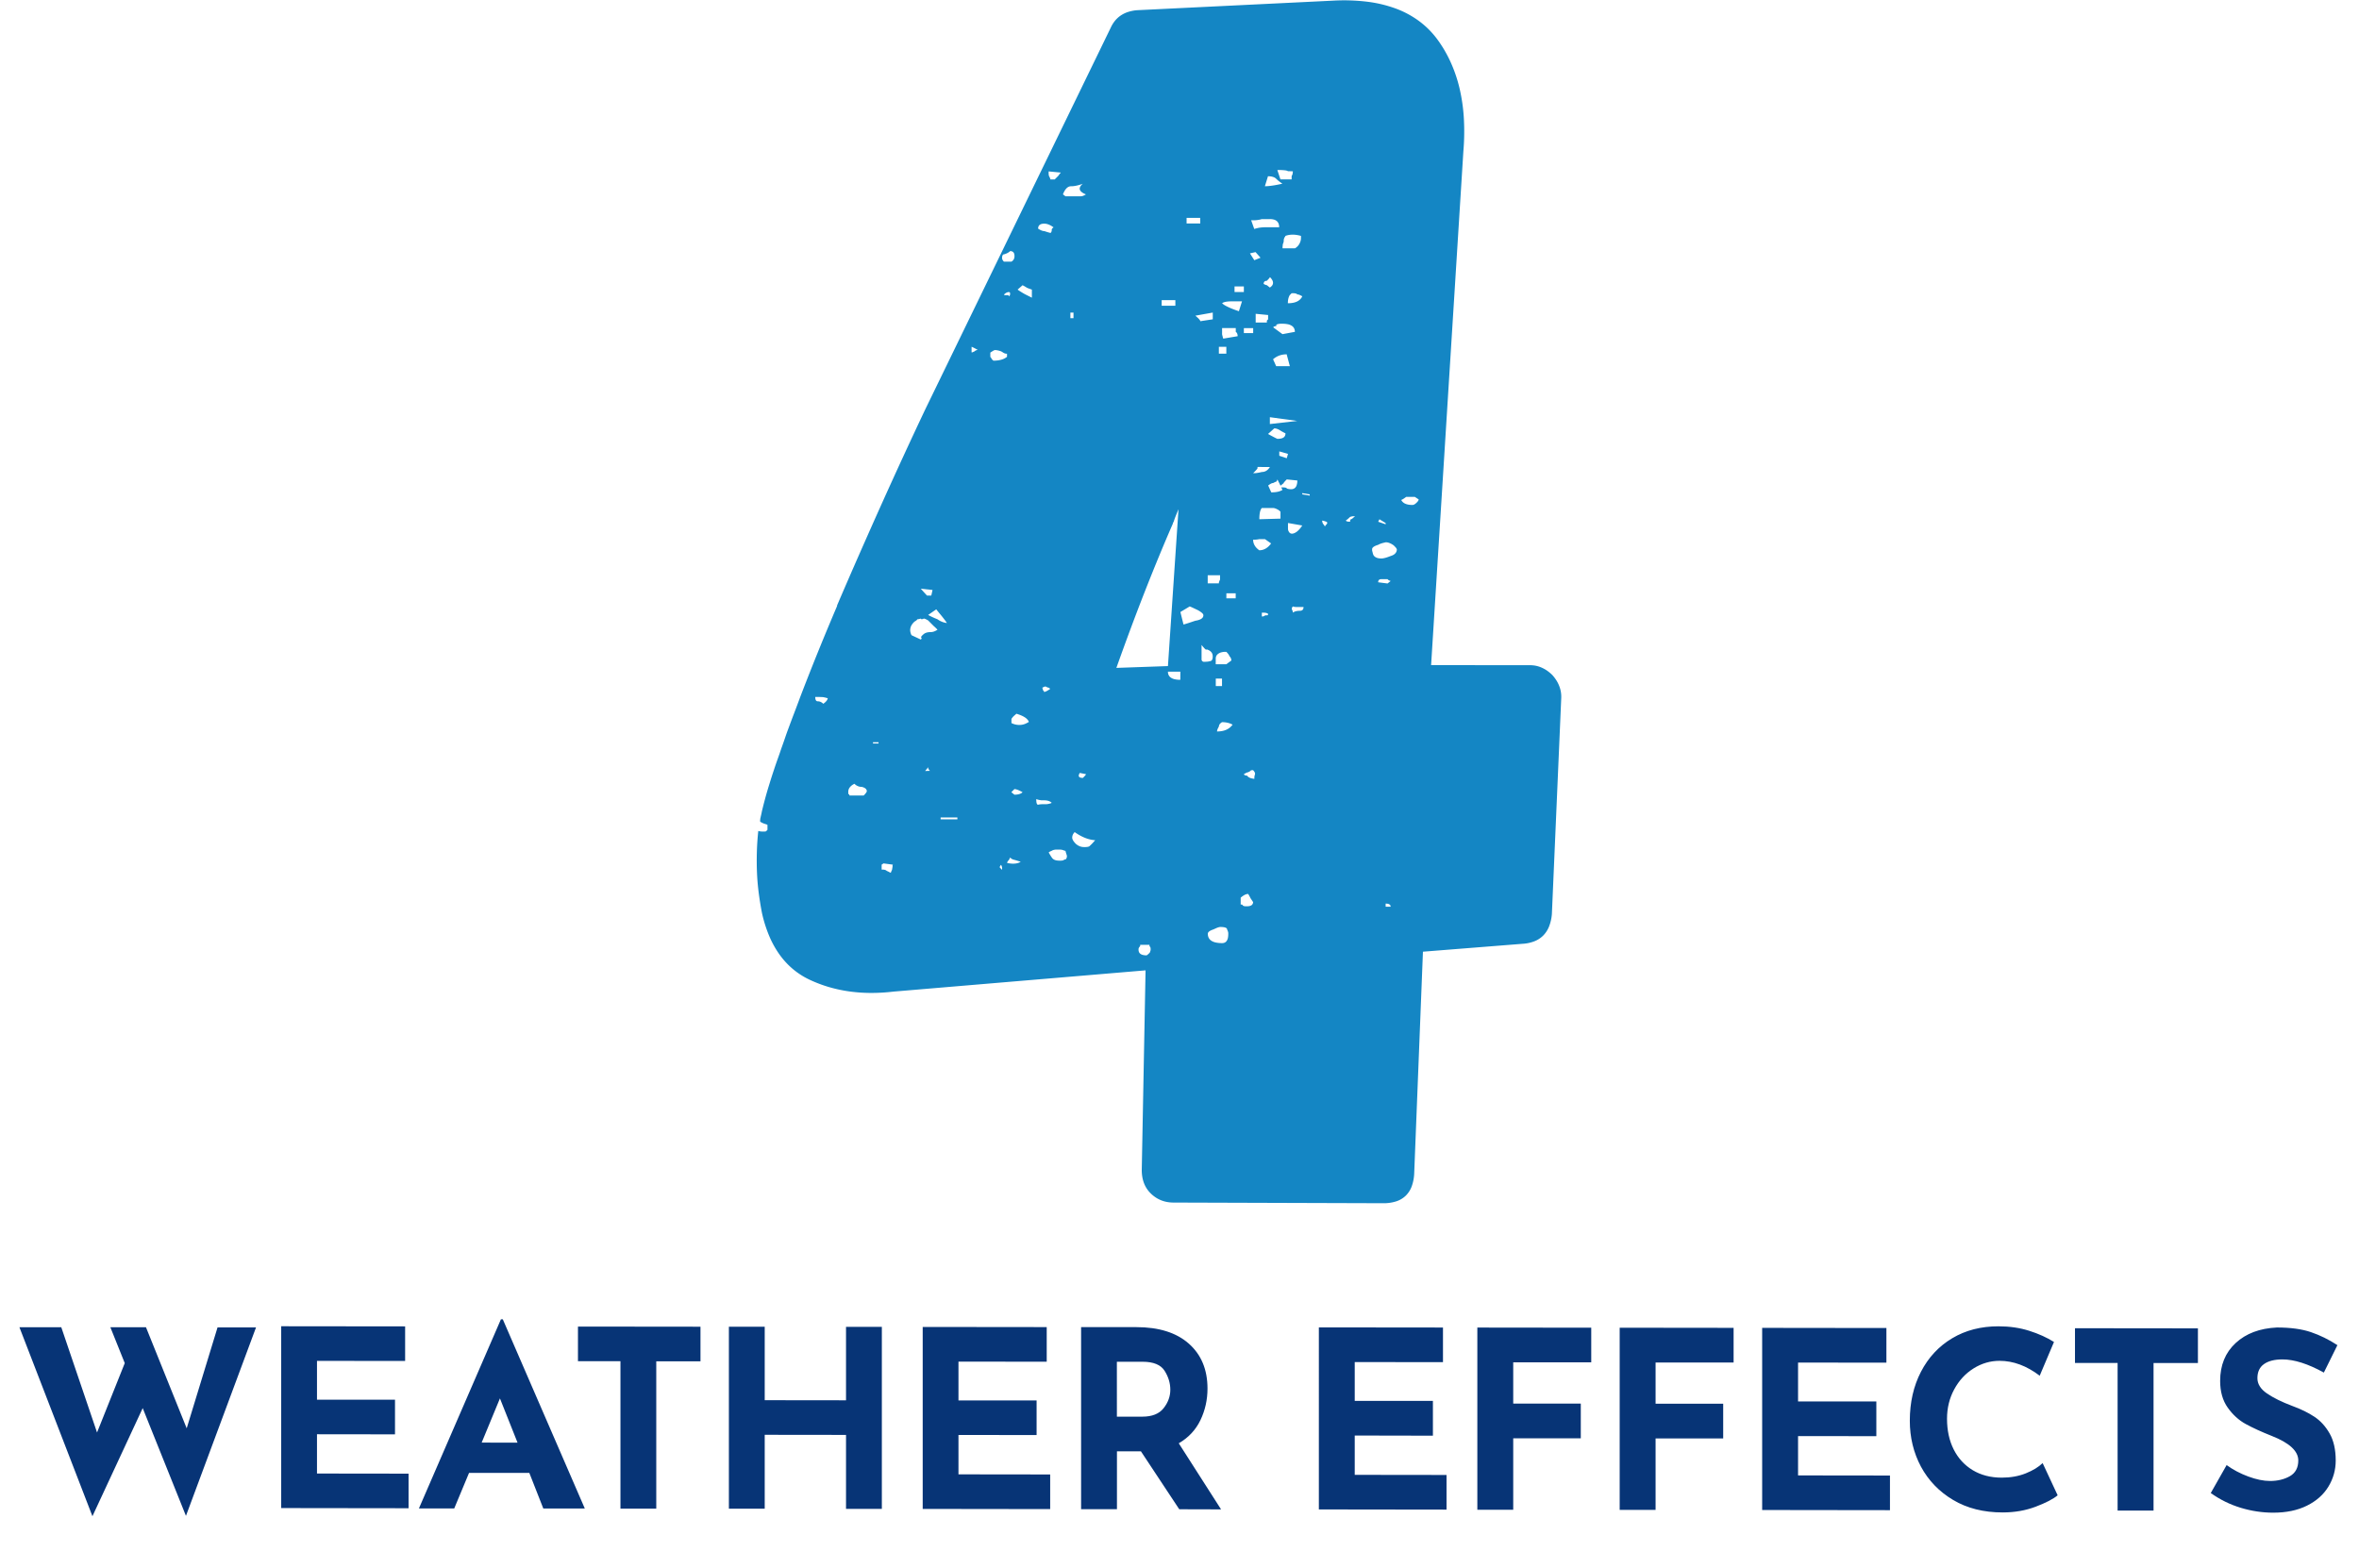
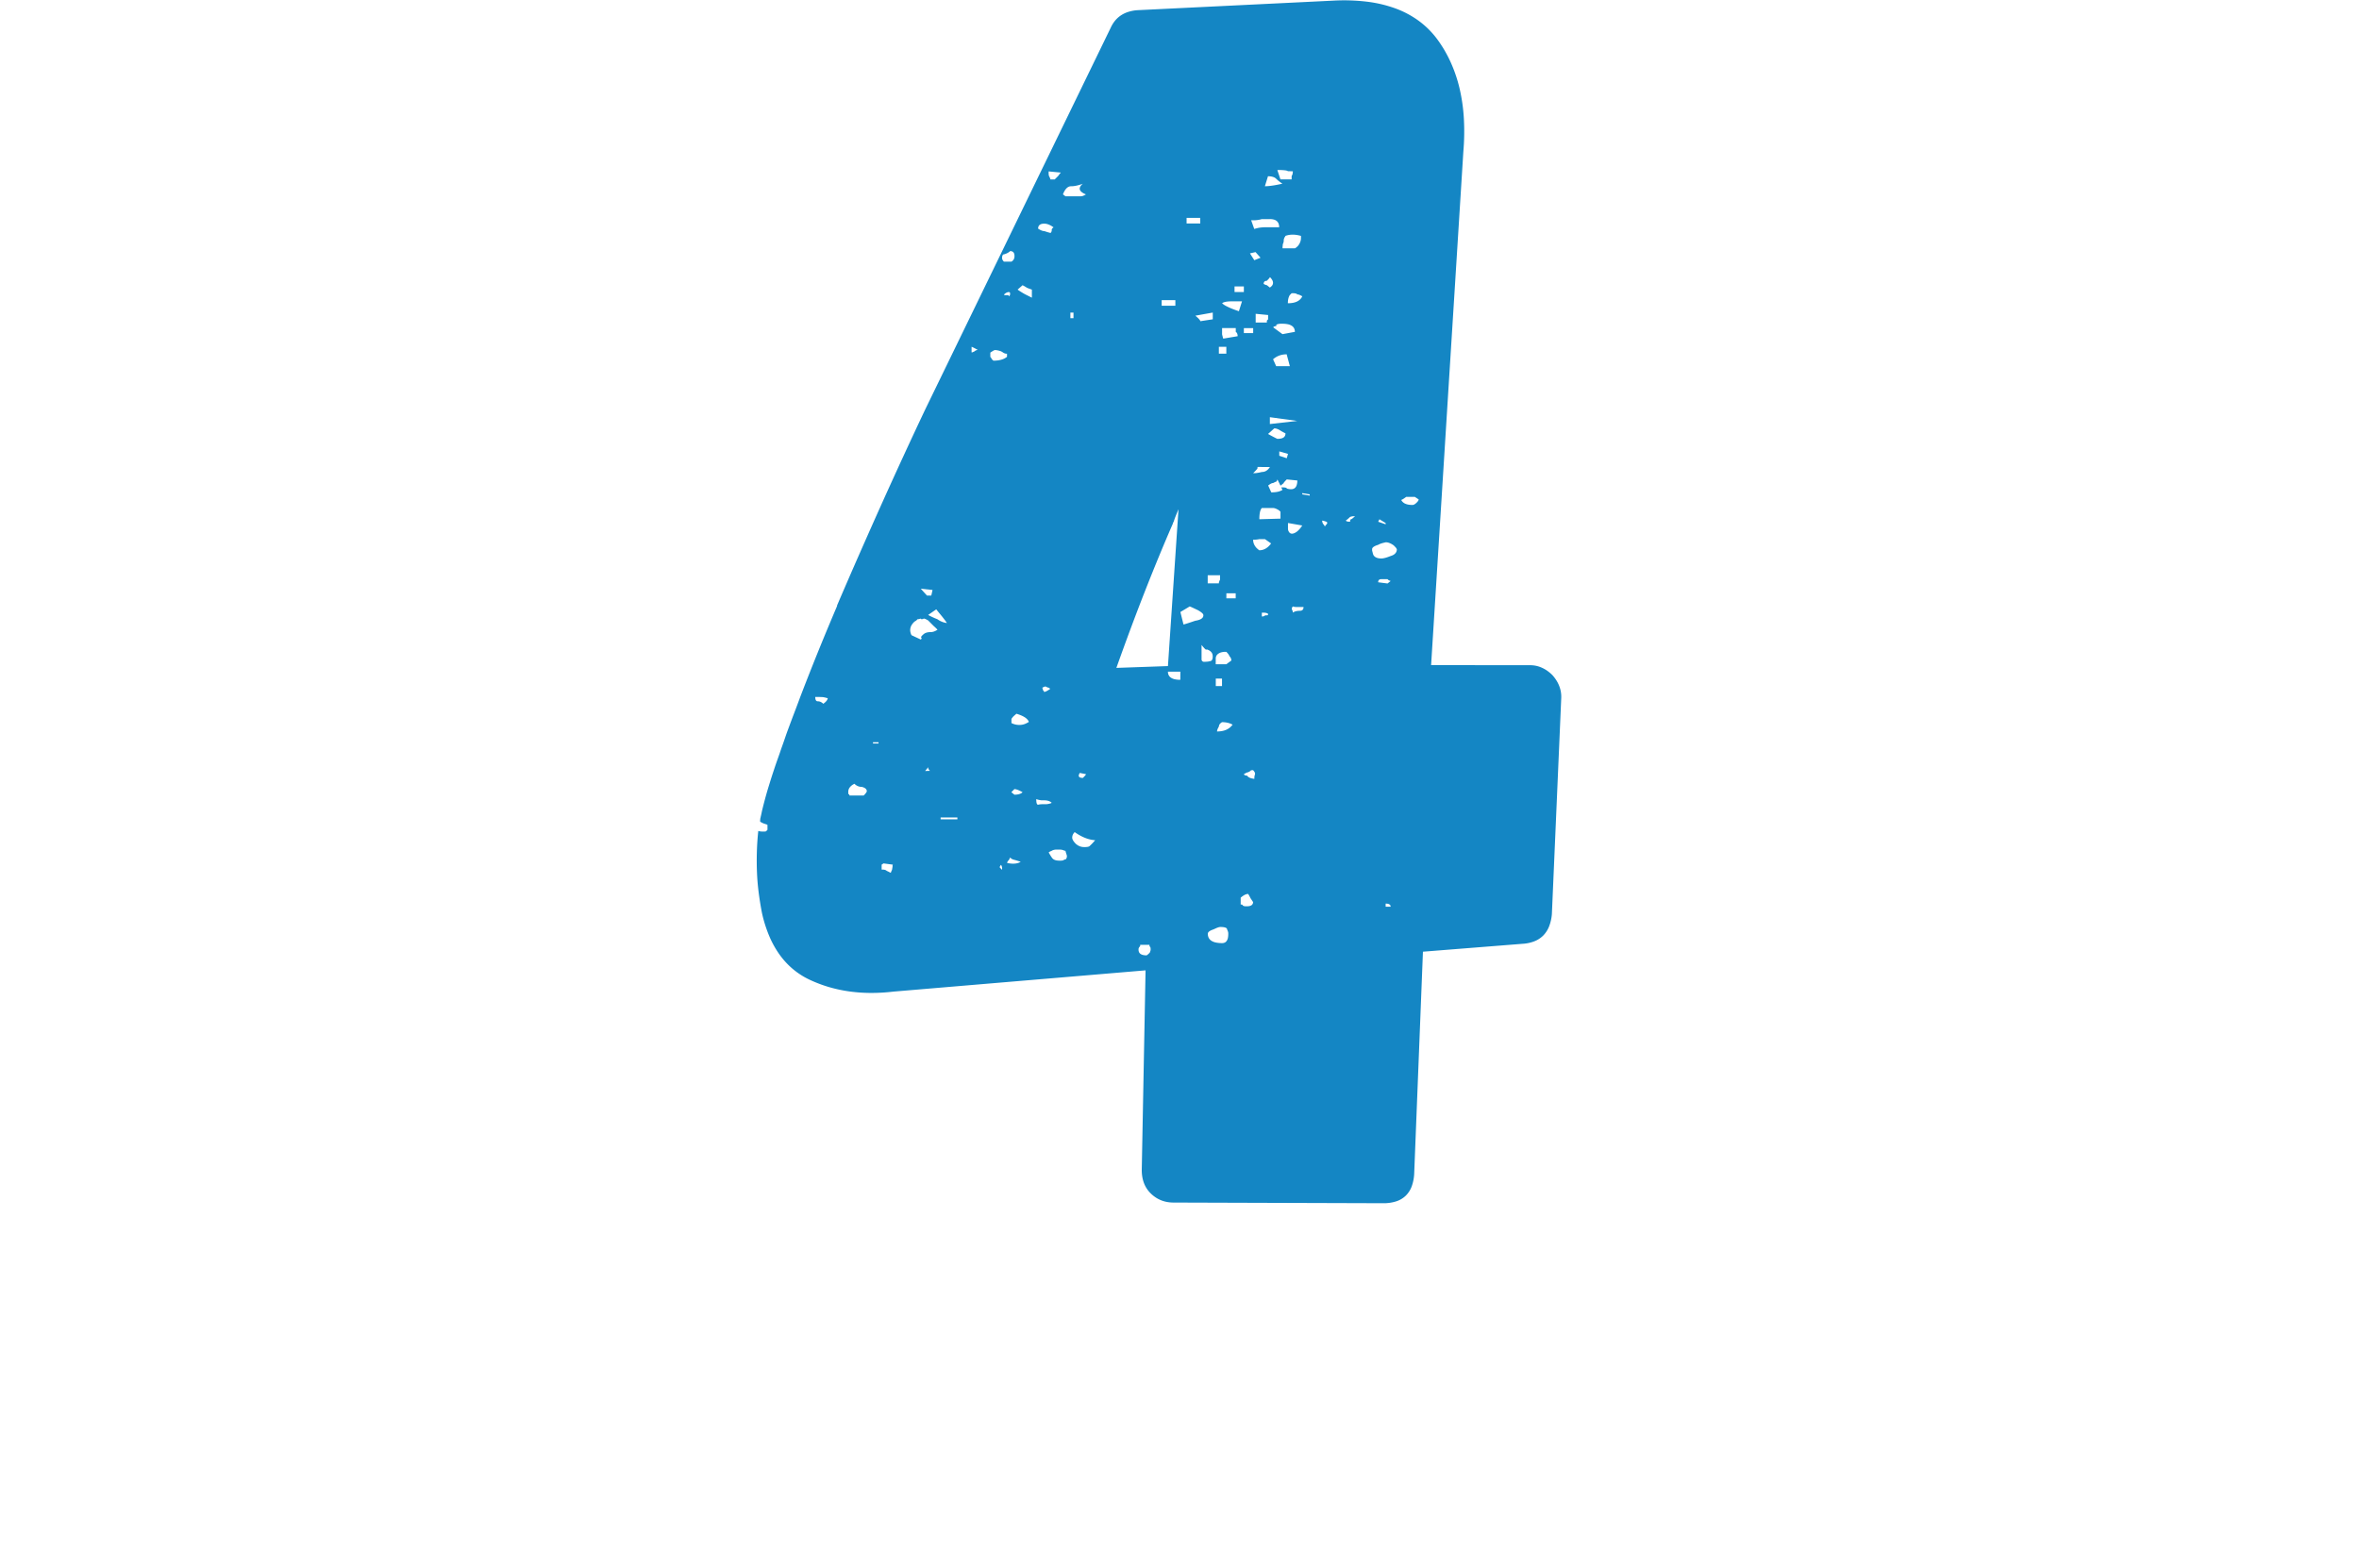
<svg xmlns="http://www.w3.org/2000/svg" id="Group_258" data-name="Group 258" width="123.981" height="82.42" viewBox="0 0 123.981 82.42">
  <path id="Path_253" data-name="Path 253" d="M20.7,49.928q0-.033,0-.059a.4.4,0,0,0-.006-.047.178.178,0,0,0-.01-.035.071.071,0,0,0-.014-.023.02.02,0,0,1-.014-.006.047.047,0,0,1-.01-.018.152.152,0,0,1-.006-.031.4.4,0,0,1,0-.043h-.49q0,.016,0,.03a.2.2,0,0,1,0,.024.089.089,0,0,1-.005.017.035.035,0,0,1-.007.011l-.007.007-.005.005,0,0h0a.227.227,0,0,0-.029.035.211.211,0,0,0-.02.039.222.222,0,0,0-.012.043.263.263,0,0,0,0,.047.294.294,0,0,0,.027.129.235.235,0,0,0,.08.092.383.383,0,0,0,.133.055.832.832,0,0,0,.186.019,1.115,1.115,0,0,0,.1-.08.6.6,0,0,0,.071-.076A.31.31,0,0,0,20.681,50,.177.177,0,0,0,20.7,49.928ZM15.34,9.01q0,.057,0,.1t.006.078a.336.336,0,0,0,.01.053.069.069,0,0,0,.014.029l.029.059q.012.027.02.047t.012.035a.088.088,0,0,1,0,.022h.228l.071-.072.051-.051.031-.031.01-.01.016-.017.016-.019.016-.021.016-.024.018-.026.022-.028.027-.03.031-.032ZM17.3,10.218a1.178,1.178,0,0,1-.143-.067.579.579,0,0,1-.1-.071A.277.277,0,0,1,16.993,10a.169.169,0,0,1-.02-.08.219.219,0,0,1,.01-.065.283.283,0,0,1,.031-.065.428.428,0,0,1,.051-.065.681.681,0,0,1,.071-.065q-.09.033-.173.057t-.161.041q-.078.016-.149.025a1.2,1.2,0,0,1-.137.008.3.3,0,0,0-.124.027.379.379,0,0,0-.112.08.664.664,0,0,0-.1.133,1.253,1.253,0,0,0-.088.186l.131.1h.816a.254.254,0,0,0,.053-.006.435.435,0,0,0,.061-.018.726.726,0,0,0,.069-.031Q17.258,10.243,17.3,10.218ZM34.787,26.251l-.2-.131h-.458l-.061.045-.053.037-.045.029-.037.02-.029.014-.02.01-.012.006,0,0a.4.4,0,0,0,.086.115.461.461,0,0,0,.127.082.713.713,0,0,0,.168.049,1.221,1.221,0,0,0,.209.016.174.174,0,0,0,.051-.008.275.275,0,0,0,.055-.025.465.465,0,0,0,.059-.041.775.775,0,0,0,.063-.057q.025-.025.043-.047a.365.365,0,0,0,.031-.043.2.2,0,0,0,.018-.039A.11.11,0,0,0,34.787,26.251ZM15.6,11.953a1.317,1.317,0,0,0-.129-.086.953.953,0,0,0-.124-.061.712.712,0,0,0-.12-.037.572.572,0,0,0-.116-.012.556.556,0,0,0-.143.016.274.274,0,0,0-.1.049.2.2,0,0,0-.061.082.3.3,0,0,0-.02.114q.049.033.094.057a.8.8,0,0,0,.086.041.5.5,0,0,0,.078.024.32.32,0,0,0,.069.008l.094.031.086.027.078.022.069.018a.228.228,0,0,0,.029-.035.212.212,0,0,0,.02-.039.223.223,0,0,0,.012-.043.263.263,0,0,0,0-.047.093.093,0,0,1,.006-.033.132.132,0,0,1,.018-.033.225.225,0,0,1,.031-.033A.392.392,0,0,1,15.6,11.953ZM33.052,27.56v-.065l-.327-.2-.065.131Zm-19.507-14.1a.411.411,0,0,0-.014-.114.213.213,0,0,0-.043-.082.177.177,0,0,0-.071-.049.279.279,0,0,0-.1-.016.475.475,0,0,1-.055.047.637.637,0,0,1-.067.043.868.868,0,0,1-.08.039q-.043.018-.092.035a.126.126,0,0,0-.057.012.105.105,0,0,0-.041.037.181.181,0,0,0-.024.061.4.4,0,0,0-.008.086.2.2,0,0,0,.006.049.24.24,0,0,0,.018.049.322.322,0,0,0,.031.049.46.46,0,0,0,.043.049h.392a.368.368,0,0,0,.071-.055.3.3,0,0,0,.051-.067.312.312,0,0,0,.031-.08A.4.4,0,0,0,13.545,13.458Zm17.9,13.676q-.057,0-.1,0a.647.647,0,0,0-.084.012.315.315,0,0,0-.063.02.147.147,0,0,0-.043.029l-.049.047-.049.043-.049.039-.049.035a.075.075,0,0,0,.027.029.168.168,0,0,0,.047.02.4.4,0,0,0,.067.012.846.846,0,0,0,.088,0,.352.352,0,0,1,0-.057.145.145,0,0,1,.012-.041.062.062,0,0,1,.02-.025.05.05,0,0,1,.029-.008.3.3,0,0,0,.037-.022l.045-.035.053-.047Zm2.192,1.736a.055.055,0,0,0-.01-.025A.394.394,0,0,0,33.6,28.8q-.02-.025-.051-.057l-.072-.074a1.181,1.181,0,0,0-.112-.072.858.858,0,0,0-.108-.051.64.64,0,0,0-.1-.031.51.51,0,0,0-.1-.01l-.135.033q-.061.016-.11.033t-.086.033a.416.416,0,0,0-.061.033,1.307,1.307,0,0,0-.143.051.584.584,0,0,0-.1.055.232.232,0,0,0-.061.059.113.113,0,0,0-.02.063.422.422,0,0,0,0,.055q0,.031.012.068t.02.08q.012.043.029.092a.306.306,0,0,0,.063.086.339.339,0,0,0,.092.061.5.5,0,0,0,.121.037.837.837,0,0,0,.149.012.589.589,0,0,0,.092-.008,1.139,1.139,0,0,0,.112-.024q.061-.016.133-.041t.153-.057a.7.7,0,0,0,.143-.059.409.409,0,0,0,.1-.08.306.306,0,0,0,.061-.1A.345.345,0,0,0,33.641,28.87ZM14.459,15.648v-.425l-.09-.031-.073-.027-.057-.022-.041-.018-.051-.033-.055-.033-.059-.033-.063-.033-.114.1-.082.072-.049.043-.016.014a1.263,1.263,0,0,0,.108.076q.067.043.161.1t.214.116Q14.312,15.574,14.459,15.648ZM29.88,27.624a.487.487,0,0,0,.065-.061.165.165,0,0,0,.033-.053.064.064,0,0,0,0-.045.083.083,0,0,0-.033-.037l-.088-.029-.067-.02-.047-.012-.027,0a.323.323,0,0,0,.006.063.3.3,0,0,0,.018.059.315.315,0,0,0,.031.055.372.372,0,0,0,.043.051.494.494,0,0,0,.029.051.068.068,0,0,0,.02.023q.008,0,.012-.006A.1.1,0,0,0,29.88,27.624ZM13.252,15.583a.307.307,0,0,0,.029-.033.215.215,0,0,0,.02-.033.16.16,0,0,0,.012-.033.135.135,0,0,0,0-.033.2.2,0,0,0,0-.043.09.09,0,0,0-.012-.031.053.053,0,0,0-.02-.018.063.063,0,0,0-.029-.006.268.268,0,0,0-.065.008.319.319,0,0,0-.065.025.429.429,0,0,0-.065.041.614.614,0,0,0-.065.057A.017.017,0,0,0,13,15.5a.1.1,0,0,0,.031.01.4.4,0,0,0,.051.006l.071,0a.2.2,0,0,1,.043,0,.09.09,0,0,1,.031.012.053.053,0,0,1,.018.02A.063.063,0,0,1,13.252,15.583Zm19.9,15.088.164-.131-.045-.016-.037-.016L33.2,30.49a.135.135,0,0,1-.02-.016l-.014-.014-.01-.01-.006-.006,0,0h-.327a.226.226,0,0,0-.072.01.123.123,0,0,0-.082.082.227.227,0,0,0-.01.072Zm-20-11.916v-.163a.369.369,0,0,1-.048,0,.342.342,0,0,1-.046-.009.335.335,0,0,1-.044-.015.347.347,0,0,1-.042-.021l-.04-.023L12.9,18.5l-.036-.019-.034-.017-.094-.029q-.045-.012-.086-.02t-.077-.012a.628.628,0,0,0-.069,0,.077.077,0,0,0-.027.008l-.047.025-.067.041-.088.057v.229l.029.031a.281.281,0,0,1,.02.027.125.125,0,0,1,.012.022.05.05,0,0,1,0,.018l.006.006.018.018.031.031.043.043a1.813,1.813,0,0,0,.216-.012,1.329,1.329,0,0,0,.192-.037,1.01,1.01,0,0,0,.167-.061A.827.827,0,0,0,13.154,18.754Zm-1.534-.36-.13-.072-.1-.051-.065-.031a.112.112,0,0,0-.033-.01v.294l.022,0,.035-.012.047-.02.059-.029a.228.228,0,0,1,.035-.029.211.211,0,0,1,.039-.02.221.221,0,0,1,.043-.012A.261.261,0,0,1,11.62,18.395ZM33.052,47.662h.262a.15.15,0,0,0-.016-.072.136.136,0,0,0-.049-.051.25.25,0,0,0-.082-.031.567.567,0,0,0-.115-.01ZM15.5,42.2a.38.38,0,0,0-.073-.057.452.452,0,0,0-.09-.041.606.606,0,0,0-.106-.025.866.866,0,0,0-.122-.008q-.057,0-.112,0t-.108-.012q-.053-.008-.1-.021t-.1-.029a1.184,1.184,0,0,0,.006.129.456.456,0,0,0,.018.092.14.14,0,0,0,.031.055.059.059,0,0,0,.043.018.419.419,0,0,1,.059-.014q.035-.006.08-.01l.1-.006.12,0q.041,0,.084,0t.088-.012q.045-.008.092-.02T15.5,42.2Zm2.285,1.966a1.617,1.617,0,0,1-.263-.039,1.888,1.888,0,0,1-.267-.084,2.328,2.328,0,0,1-.271-.129,2.965,2.965,0,0,1-.275-.174.517.517,0,0,0-.057.067.419.419,0,0,0-.041.071.377.377,0,0,0-.024.076.386.386,0,0,0-.008.08.221.221,0,0,0,.012.07.4.4,0,0,0,.037.078.733.733,0,0,0,.061.086q.037.045.086.094a.8.8,0,0,0,.1.072.669.669,0,0,0,.1.051.608.608,0,0,0,.22.041l.09,0,.073-.006a.486.486,0,0,0,.057-.01.2.2,0,0,0,.041-.014.078.078,0,0,0,.033-.02q.024-.02.065-.061t.1-.1ZM13.97,41.643q-.073-.041-.137-.072t-.116-.051a.764.764,0,0,0-.1-.031.331.331,0,0,0-.075-.01l-.163.163.163.131a1.067,1.067,0,0,0,.137-.008.7.7,0,0,0,.116-.024.472.472,0,0,0,.1-.041A.355.355,0,0,0,13.97,41.643Zm2.252,3.077H16.2l-.019,0-.021-.005L16.14,44.7l-.021-.007-.015-.005-.009,0h0a.2.2,0,0,0-.041-.014.486.486,0,0,0-.057-.01l-.073-.006-.09,0q-.057,0-.106,0a.8.8,0,0,0-.09.012.473.473,0,0,0-.073.02.279.279,0,0,0-.057.029l-.071.031a.564.564,0,0,0-.051.026.161.161,0,0,0-.031.022.028.028,0,0,0-.01.018l.059.1.047.078.035.053a.233.233,0,0,0,.022.029.281.281,0,0,0,.061.072.333.333,0,0,0,.086.051.5.5,0,0,0,.11.031.819.819,0,0,0,.135.01l.088,0,.067-.006a.275.275,0,0,0,.047-.01.068.068,0,0,0,.027-.014.1.1,0,0,1,.018-.014l.022-.01.027-.006.031,0a.279.279,0,0,0,.041-.051.22.22,0,0,0,.024-.055.215.215,0,0,0,.008-.059.262.262,0,0,0-.008-.063l-.029-.088q-.012-.039-.02-.067t-.012-.047A.14.14,0,0,1,16.222,44.72ZM3.729,36.694H3.712l-.019,0-.021-.005-.023-.007-.023-.007L3.6,36.665l-.019,0H3.566a.093.093,0,0,0-.043-.014.94.94,0,0,0-.1-.01q-.061,0-.149-.006l-.2,0a.542.542,0,0,0,.008.1.232.232,0,0,0,.024.072.113.113,0,0,0,.041.043.111.111,0,0,0,.057.014.384.384,0,0,1,.079.008.375.375,0,0,1,.075.025.418.418,0,0,1,.071.041.518.518,0,0,1,.067.057,1.114,1.114,0,0,0,.1-.08.6.6,0,0,0,.071-.075.31.31,0,0,0,.043-.071A.177.177,0,0,0,3.729,36.694ZM13.872,45.3l-.094-.031-.086-.027-.078-.023-.069-.019a.552.552,0,0,1-.075-.021.387.387,0,0,1-.063-.029.288.288,0,0,1-.051-.037.243.243,0,0,1-.039-.045l0,.008-.012.024-.02.041-.029.057q-.024.024-.043.047a.364.364,0,0,0-.031.043.2.2,0,0,0-.018.039.11.11,0,0,0-.006.035,1.669,1.669,0,0,0,.216.033,1.126,1.126,0,0,0,.192,0,.791.791,0,0,0,.167-.032A.619.619,0,0,0,13.872,45.3Zm-4.209-2.23h.881v-.1H9.663Zm3.1,2.522.131.131q0-.049,0-.09a.518.518,0,0,0-.012-.074.281.281,0,0,0-.02-.057.156.156,0,0,0-.029-.041l-.029.044-.02.034-.012.023a.039.039,0,0,0,0,.013V45.6Zm-6.98-4a.176.176,0,0,0-.016-.076.2.2,0,0,0-.049-.063.335.335,0,0,0-.081-.051.657.657,0,0,0-.114-.039.58.58,0,0,1-.11-.01.519.519,0,0,1-.1-.031.524.524,0,0,1-.094-.051.6.6,0,0,1-.086-.072.881.881,0,0,0-.143.088.547.547,0,0,0-.1.1.394.394,0,0,0-.061.112.38.38,0,0,0-.02.125q0,.033,0,.057a.263.263,0,0,0,.006.041.07.07,0,0,0,.01.025.018.018,0,0,0,.014.008.025.025,0,0,1,.014,0,.031.031,0,0,1,.01.012.073.073,0,0,1,.006.02.176.176,0,0,1,0,.029h.75q.041-.041.071-.075a.8.8,0,0,0,.051-.063.314.314,0,0,0,.031-.051A.1.1,0,0,0,5.783,41.6Zm1.369,3.859-.489-.066-.1.065v.261q.049,0,.09,0a.514.514,0,0,1,.073.012.279.279,0,0,1,.057.021.155.155,0,0,1,.041.029l.063.031.059.027L7,45.863l.051.018a.088.088,0,0,1,0-.022q0-.014.012-.035t.02-.047l.029-.059v-.005l0-.015.005-.026.007-.036q0-.02.007-.042t.005-.044q0-.022,0-.046T7.152,45.456ZM28.016,9h-.1a.14.14,0,0,0-.059-.029.735.735,0,0,0-.112-.02q-.069-.008-.166-.012t-.219,0l.163.491h.588V9.3a.218.218,0,0,1,0-.031.152.152,0,0,1,.006-.027.113.113,0,0,1,.01-.023.1.1,0,0,1,.014-.018.231.231,0,0,0,.014-.037.367.367,0,0,0,.01-.045q0-.025.006-.053t0-.061Zm-.392.655-.094-.065q-.045-.033-.086-.065t-.078-.065q-.037-.033-.069-.065a.356.356,0,0,0-.076-.057.473.473,0,0,0-.1-.041.7.7,0,0,0-.116-.024,1.071,1.071,0,0,0-.137-.008l-.163.524q.082,0,.18-.008t.212-.025q.114-.016.245-.041T27.623,9.656ZM28.6,12.4a1.775,1.775,0,0,0-.223-.049,1.409,1.409,0,0,0-.21-.016,1.178,1.178,0,0,0-.2.016,1.066,1.066,0,0,0-.186.049.05.05,0,0,1,0,.018.125.125,0,0,1-.012.023.282.282,0,0,1-.02.027l-.029.031a.132.132,0,0,1,0,.016.139.139,0,0,1,0,.016.151.151,0,0,1-.005.016l-.007.016-.007.014-.005.01,0,.006v0q0,.033,0,.061t-.006.053a.367.367,0,0,1-.01.045.231.231,0,0,1-.014.037.2.2,0,0,0-.014.041.49.49,0,0,0-.01.057q0,.033-.006.074t0,.09h.654a.661.661,0,0,0,.143-.115.619.619,0,0,0,.1-.147.737.737,0,0,0,.061-.18A1.044,1.044,0,0,0,28.6,12.4Zm-1.144-.458a.517.517,0,0,0-.031-.186.329.329,0,0,0-.092-.133.4.4,0,0,0-.153-.08.776.776,0,0,0-.215-.026h-.425a.955.955,0,0,1-.108.029q-.059.012-.129.021t-.149.012q-.08,0-.17,0l.163.458A.952.952,0,0,1,26.277,12a1.354,1.354,0,0,1,.145-.031q.078-.012.165-.018t.186-.006h.687Zm-1.242,1.31-.294.066.229.36.327-.131Zm-2.909-1.8H22.59v.294h.719Zm5.361,4.121q-.041-.025-.078-.043a.727.727,0,0,0-.069-.031.435.435,0,0,0-.061-.018.255.255,0,0,0-.053-.006.07.07,0,0,0-.031-.029.229.229,0,0,0-.059-.02.649.649,0,0,0-.088-.012q-.051,0-.116,0l-.1.1a.585.585,0,0,0-.043.088.718.718,0,0,0-.031.1.923.923,0,0,0-.018.113,1.215,1.215,0,0,0-.006.125,1.464,1.464,0,0,0,.268-.023.862.862,0,0,0,.215-.068.579.579,0,0,0,.161-.113A.532.532,0,0,0,28.67,15.579Zm-1.7-.458A.45.45,0,0,0,27.092,15a.242.242,0,0,0,.041-.133.306.306,0,0,0-.041-.145.7.7,0,0,0-.123-.157.054.054,0,0,1-.01.025.4.4,0,0,1-.031.041q-.02.025-.051.057l-.072.074a.226.226,0,0,0-.072.01.123.123,0,0,0-.082.082.227.227,0,0,0-.01.072l.059.029.047.02.035.012.022,0ZM25.6,15.056h-.49v.294h.49Zm2.681,2.388a.4.4,0,0,0-.041-.186.346.346,0,0,0-.123-.133.609.609,0,0,0-.2-.08,1.362,1.362,0,0,0-.286-.027q-.065,0-.119,0a.793.793,0,0,0-.094.012.354.354,0,0,0-.069.02.142.142,0,0,0-.045.029v.065a.262.262,0,0,0-.047,0,.222.222,0,0,0-.043.012.211.211,0,0,0-.039.02.228.228,0,0,0-.035.029l.49.36Zm-2.06-.949v.458h.588v-.1l.065-.065v-.229Zm-.719-.654h-.556q-.09,0-.165.006a1.192,1.192,0,0,0-.137.018.645.645,0,0,0-.108.031.337.337,0,0,0-.08.043.77.77,0,0,0,.129.1,1.806,1.806,0,0,0,.19.1q.11.053.251.108t.313.112Zm.588,1.407H25.6v.262h.49Zm-.817.425a.437.437,0,0,0-.006-.076.287.287,0,0,0-.018-.063.212.212,0,0,0-.031-.051.2.2,0,0,0-.043-.039v-.2h-.719v.262a.422.422,0,0,0,0,.055q0,.031.012.067t.02.08q.012.043.029.092Zm-1.307-1.243-.915.164q.065.057.114.1t.082.084a.476.476,0,0,1,.049.063.09.09,0,0,1,.016.043l.654-.1ZM22,15.777h-.719v.294H22Zm2.679,2.453h-.392v.36h.392Zm2.288,3.7v.36l1.439-.163Zm.883-3.305a1.24,1.24,0,0,0-.2.016,1.057,1.057,0,0,0-.188.049.991.991,0,0,0-.172.082,1.036,1.036,0,0,0-.155.115l.163.36h.719ZM16.646,16.432h-.163v.294h.163Zm11.141,6.347-.092-.047-.08-.043-.067-.039-.055-.035q-.041-.025-.08-.043a.678.678,0,0,0-.076-.031.5.5,0,0,0-.072-.018.388.388,0,0,0-.067-.006l-.327.294.108.061.1.053.084.045.072.037.057.029.041.02.025.012.008,0a.833.833,0,0,0,.186-.018A.382.382,0,0,0,27.681,23a.234.234,0,0,0,.08-.092A.294.294,0,0,0,27.787,22.779Zm1.275,3.273v-.065l-.392-.066v.065Zm-1.6-2.324v.229l.392.131.065-.229Zm-1.144.818v.065a.066.066,0,0,1-.014.029.67.67,0,0,1-.043.053q-.029.033-.072.078l-.1.1q.049,0,.1,0t.11-.012q.057-.008.118-.02t.127-.029a.466.466,0,0,0,.125-.016.433.433,0,0,0,.112-.049.506.506,0,0,0,.1-.082.7.7,0,0,0,.088-.115Zm1.536.655-.072.074q-.031.033-.051.057a.4.4,0,0,0-.031.041.054.054,0,0,0-.01.025l-.163.131-.163-.327q-.008.025-.016.044a.316.316,0,0,1-.016.034.14.14,0,0,1-.016.024.056.056,0,0,1-.016.013l-.014.007-.01.005-.006,0h0l-.008,0-.025.012-.041.02-.057.029a.194.194,0,0,0-.053.008.359.359,0,0,0-.061.025.653.653,0,0,0-.069.041q-.037.025-.078.057l.163.36q.1,0,.184-.008a1.307,1.307,0,0,0,.159-.024.872.872,0,0,0,.135-.041.6.6,0,0,0,.11-.057l-.065-.131q.074,0,.129,0a.657.657,0,0,1,.092.012.168.168,0,0,1,.055.02.035.035,0,0,1,.018.029.725.725,0,0,0,.243.035.308.308,0,0,0,.174-.059.318.318,0,0,0,.1-.153.763.763,0,0,0,.035-.247Zm.817,2.422-.752-.131v.295a.323.323,0,0,0,.006.063.3.3,0,0,0,.018.059.315.315,0,0,0,.031.055.372.372,0,0,0,.043.051.18.18,0,0,0,.072.033.216.216,0,0,0,.084,0,.381.381,0,0,0,.1-.033.737.737,0,0,0,.108-.065.8.8,0,0,0,.067-.057q.035-.033.072-.074t.076-.09Q28.629,27.681,28.67,27.623ZM27.525,26.9l-.065-.065q-.049-.033-.094-.057a.8.8,0,0,0-.086-.041.506.506,0,0,0-.078-.025.321.321,0,0,0-.069-.008h-.588a.3.3,0,0,0-.057.086.63.63,0,0,0-.041.127,1.3,1.3,0,0,0-.025.168q-.008.094-.008.209l1.111-.032Zm-.817,1.439h-.294l-.069.014-.078.01-.086.006-.094,0a.6.6,0,0,0,.02.157.589.589,0,0,0,.061.145.708.708,0,0,0,.1.133.982.982,0,0,0,.143.121.657.657,0,0,0,.335-.09.807.807,0,0,0,.149-.112,1.124,1.124,0,0,0,.137-.157Zm1.7,3.568-.076,0-.063-.006a.422.422,0,0,1-.051-.01.212.212,0,0,1-.039-.014.244.244,0,0,0-.039.049.145.145,0,0,0-.018.049.119.119,0,0,0,0,.049.158.158,0,0,0,.022.049.341.341,0,0,1,.014.033.3.3,0,0,1,.01.033.276.276,0,0,1,.006.033.264.264,0,0,1,0,.033.414.414,0,0,1,.072-.043.506.506,0,0,1,.084-.031.666.666,0,0,1,.1-.018.911.911,0,0,1,.108-.006.271.271,0,0,0,.086-.012.147.147,0,0,0,.1-.1.272.272,0,0,0,.012-.086Zm-1.537.359a.142.142,0,0,0-.045-.029.354.354,0,0,0-.069-.021.8.8,0,0,0-.094-.012q-.053,0-.118,0v.2l.045,0,.037-.006a.14.14,0,0,0,.029-.01.078.078,0,0,0,.02-.014.078.078,0,0,1,.02-.014.14.14,0,0,1,.029-.01l.037-.006.045,0a.09.09,0,0,0,.029,0,.049.049,0,0,0,.033-.033A.091.091,0,0,0,26.871,32.269ZM23.7,30.238v.425h.588a.189.189,0,0,1,0-.037.378.378,0,0,1,.012-.045q.008-.025.02-.053t.029-.061v-.229Zm1.471.95h-.49v.262h.49Zm-1.7,1.144a.1.1,0,0,0-.018-.053.31.31,0,0,0-.055-.061.846.846,0,0,0-.092-.07q-.055-.037-.129-.078L23.029,32l-.12-.057-.092-.041-.063-.025-.49.294.163.654a.171.171,0,0,0,.033-.006l.065-.018.1-.031.131-.043.129-.043.092-.031.055-.018.018-.006a1.139,1.139,0,0,0,.186-.043.524.524,0,0,0,.133-.063.257.257,0,0,0,.08-.084A.208.208,0,0,0,23.472,32.332Zm1.471,2.39a.323.323,0,0,0-.006-.063.3.3,0,0,0-.018-.059.315.315,0,0,0-.031-.055.372.372,0,0,0-.043-.051.326.326,0,0,0-.022-.051.52.52,0,0,0-.035-.055q-.02-.029-.047-.059t-.059-.063q-.057,0-.108,0t-.1.012a.685.685,0,0,0-.084.02.488.488,0,0,0-.071.029.442.442,0,0,0-.086.055.316.316,0,0,0-.061.067.283.283,0,0,0-.037.08.334.334,0,0,0-.012.092v.294h.556Zm-.98-.23a.345.345,0,0,0-.02-.121.306.306,0,0,0-.061-.1.41.41,0,0,0-.1-.08.7.7,0,0,0-.143-.059q0,.025-.016.022a.116.116,0,0,1-.049-.031.986.986,0,0,1-.082-.084q-.049-.055-.114-.137v.753a.156.156,0,0,0,.006.045.117.117,0,0,0,.018.037.124.124,0,0,0,.031.029.179.179,0,0,0,.043.02l.106,0,.09-.006q.041,0,.074-.01a.436.436,0,0,0,.057-.014.15.15,0,0,0,.071-.016.135.135,0,0,0,.051-.049.25.25,0,0,0,.031-.082A.567.567,0,0,0,23.963,34.492Zm.49,1.178h-.327v.393h.327Zm-2.189-.362H21.61a.4.4,0,0,0,.041.186.346.346,0,0,0,.123.133.609.609,0,0,0,.2.08,1.361,1.361,0,0,0,.286.027Zm2.745,2.784a.891.891,0,0,0-.121-.057,1.006,1.006,0,0,0-.133-.041,1.191,1.191,0,0,0-.145-.025,1.462,1.462,0,0,0-.157-.008.508.508,0,0,0-.071.051.318.318,0,0,0-.051.055.223.223,0,0,0-.031.059.2.2,0,0,0-.01.063q-.025.041-.043.078a.727.727,0,0,0-.031.069.436.436,0,0,0-.018.061.255.255,0,0,0-.006.053,1.414,1.414,0,0,0,.259-.022,1.01,1.01,0,0,0,.223-.067.81.81,0,0,0,.335-.27Zm1.144,2.848q0-.033,0-.063t.006-.059q0-.029.01-.055t.014-.051a.129.129,0,0,0,.006-.051.175.175,0,0,0-.014-.055.3.3,0,0,0-.035-.059.556.556,0,0,0-.055-.063.392.392,0,0,0-.059,0,.214.214,0,0,0-.047.012.123.123,0,0,0-.035.02.091.091,0,0,0-.022.029l-.059.029-.047.02-.035.012-.022,0-.059.031-.047.027-.035.022-.022.018a.228.228,0,0,0,.035.029.211.211,0,0,0,.039.021.222.222,0,0,0,.043.012.262.262,0,0,0,.047,0l.065.066a.454.454,0,0,0,.069.043.484.484,0,0,0,.078.031.563.563,0,0,0,.086.019A.694.694,0,0,0,26.152,40.94ZM8.619,30.946l.326.36h.228l.065-.294Zm6.721,5.2-.022,0-.035-.012-.047-.02-.059-.029-.022,0-.035.012-.047.02-.059.029a.132.132,0,0,0,0,.016.138.138,0,0,0,0,.016.151.151,0,0,0,.005.016l.007.016.007.016a.151.151,0,0,1,.005.016.138.138,0,0,1,0,.016.132.132,0,0,1,0,.016l.029.031a.281.281,0,0,1,.02.027.125.125,0,0,1,.012.022.05.05,0,0,1,0,.018.2.2,0,0,0,.057-.01.5.5,0,0,0,.073-.031q.041-.02.09-.051t.106-.071ZM9.989,32.745q-.024-.041-.071-.106T9.8,32.484q-.069-.09-.161-.2t-.206-.254l-.424.294q.041.025.092.051l.112.055.132.059.153.063a1.186,1.186,0,0,0,.116.074,1.077,1.077,0,0,0,.12.057,1.017,1.017,0,0,0,.253.066ZM9.5,33.1l-.114-.115L9.3,32.908l-.049-.049-.016-.016-.014-.014-.043-.043-.071-.072-.1-.1-.075-.043q-.035-.018-.063-.031a.4.4,0,0,0-.051-.018.15.15,0,0,0-.039-.006.392.392,0,0,1-.059.024.162.162,0,0,1-.047.008.069.069,0,0,1-.035-.008.056.056,0,0,1-.022-.025l-.045.014-.037.01-.029.006-.02,0H8.456l0,0-.009.009-.015.015-.021.021-.025.023-.028.021-.03.019-.032.017a.849.849,0,0,0-.145.167.55.55,0,0,0-.075.176.491.491,0,0,0-.006.184.649.649,0,0,0,.063.192l.489.229a.248.248,0,0,0,.026-.031.1.1,0,0,0,.014-.027.044.044,0,0,0,0-.022.036.036,0,0,0-.01-.018.026.026,0,0,1-.016-.025.079.079,0,0,1,.016-.041.4.4,0,0,1,.049-.057q.033-.033.082-.073a.413.413,0,0,1,.071-.043.5.5,0,0,1,.084-.031.664.664,0,0,1,.1-.018.906.906,0,0,1,.108-.006.445.445,0,0,0,.084-.008.565.565,0,0,0,.088-.024.758.758,0,0,0,.092-.041A1.041,1.041,0,0,0,9.5,33.1Zm4.8,4.844a.4.4,0,0,0-.078-.125.671.671,0,0,0-.135-.113,1.255,1.255,0,0,0-.192-.1,2.277,2.277,0,0,0-.249-.088q-.065.057-.114.1t-.082.084a.475.475,0,0,0-.049.063.09.09,0,0,0-.016.043v.2a.921.921,0,0,0,.1.043.912.912,0,0,0,.1.031.944.944,0,0,0,.108.019,1.012,1.012,0,0,0,.112.006.8.8,0,0,0,.128-.01.789.789,0,0,0,.124-.03.838.838,0,0,0,.12-.051A.953.953,0,0,0,14.3,37.948Zm2.677,2.685a.366.366,0,0,0-.051.114.108.108,0,0,0,.01.082.125.125,0,0,0,.071.049.445.445,0,0,0,.133.017l.071-.073q.031-.033.051-.057a.393.393,0,0,0,.031-.041.054.054,0,0,0,.01-.025Zm-7.864-.109,0,0L9.1,40.516l-.01-.01-.014-.014-.016-.018-.016-.023-.016-.027-.016-.031v-.065l-.163.2ZM6.4,39.017H6.109v.065H6.4Zm19.685,8.4-.057-.086-.041-.061-.025-.037-.008-.012-.045-.088-.037-.068q-.016-.029-.029-.047a.184.184,0,0,0-.02-.027.325.325,0,0,0-.086.012.513.513,0,0,0-.094.037.842.842,0,0,0-.1.061,1.357,1.357,0,0,0-.11.086v.36l.043,0a.151.151,0,0,1,.031.006.047.047,0,0,1,.018.01.02.02,0,0,1,.006.014.076.076,0,0,0,.027.029.168.168,0,0,0,.047.021.4.4,0,0,0,.067.012.843.843,0,0,0,.088,0,.633.633,0,0,0,.143-.014.292.292,0,0,0,.1-.043.181.181,0,0,0,.061-.071A.231.231,0,0,0,26.087,47.42ZM24.78,49.086a.337.337,0,0,0,0-.051.451.451,0,0,0-.012-.055.617.617,0,0,0-.02-.059q-.012-.031-.029-.063a.082.082,0,0,0-.022-.057.168.168,0,0,0-.067-.041.515.515,0,0,0-.112-.025,1.323,1.323,0,0,0-.157-.008.265.265,0,0,0-.059.008.719.719,0,0,0-.08.024q-.045.016-.1.041T24,48.855a1.1,1.1,0,0,0-.129.051.51.51,0,0,0-.092.055.221.221,0,0,0-.055.059.122.122,0,0,0-.018.063.467.467,0,0,0,.047.215.4.4,0,0,0,.141.154.7.7,0,0,0,.235.092,1.561,1.561,0,0,0,.329.031.315.315,0,0,0,.143-.03.263.263,0,0,0,.1-.092.451.451,0,0,0,.061-.153A1,1,0,0,0,24.78,49.086ZM35.441,34.962l5.205.005a1.546,1.546,0,0,1,.319.033,1.511,1.511,0,0,1,.3.1,1.682,1.682,0,0,1,.287.164,2.081,2.081,0,0,1,.27.23,2.118,2.118,0,0,1,.213.285,1.718,1.718,0,0,1,.147.3,1.544,1.544,0,0,1,.082.309,1.573,1.573,0,0,1,.016.321l-.491,11.333a2.306,2.306,0,0,1-.145.651,1.43,1.43,0,0,1-.305.478,1.35,1.35,0,0,1-.465.306,2.027,2.027,0,0,1-.624.134l-5.238.415-.458,11.622a2.307,2.307,0,0,1-.127.7,1.328,1.328,0,0,1-.315.5,1.29,1.29,0,0,1-.5.3,2.168,2.168,0,0,1-.691.1L21.9,63.213a1.89,1.89,0,0,1-.345-.032,1.631,1.631,0,0,1-.316-.093,1.584,1.584,0,0,1-.288-.154,1.742,1.742,0,0,1-.259-.215,1.494,1.494,0,0,1-.343-.533,1.713,1.713,0,0,1-.086-.321,2.154,2.154,0,0,1-.029-.358l.2-10.5L7.185,52.124a9.822,9.822,0,0,1-1.191.07,8.359,8.359,0,0,1-1.128-.079A7.468,7.468,0,0,1,3.8,51.887a7.09,7.09,0,0,1-1-.377,4.053,4.053,0,0,1-.885-.558,4.131,4.131,0,0,1-.716-.772,5.067,5.067,0,0,1-.547-.986,7.03,7.03,0,0,1-.378-1.2Q.169,47.454.1,46.914t-.09-1.078Q-.01,45.3.006,44.758T.08,43.68a.5.5,0,0,0,.053.014l.061.01.069.006.077,0,.071,0a.4.4,0,0,0,.051-.006.1.1,0,0,0,.031-.01.017.017,0,0,0,.01-.014h0l0,0,.005-.005.007-.007.009-.009.011-.011.013-.013.015-.015v-.261L.52,43.338l-.049-.016-.049-.016-.049-.016L.324,43.27l-.049-.023-.049-.027L.178,43.19q0-.033,0-.065t.006-.065q0-.033.01-.065t.014-.065l.016-.067.016-.071.016-.076.016-.08q.065-.269.137-.541t.152-.545Q.644,41.276.73,41t.18-.553Q1,40.17,1.1,39.894t.19-.549q.1-.273.192-.545t.194-.541q.147-.4.3-.8t.3-.8q.153-.4.309-.8t.315-.8q.159-.4.321-.8t.327-.8q.165-.4.333-.8t.339-.8v-.033q.6-1.4,1.194-2.75t1.17-2.632q.579-1.287,1.145-2.514t1.121-2.4L18.605,1.452a1.678,1.678,0,0,1,.235-.376A1.41,1.41,0,0,1,19.152.8a1.526,1.526,0,0,1,.39-.18A2.053,2.053,0,0,1,20.01.535l10.262-.5a10.2,10.2,0,0,1,1.792.053,6.711,6.711,0,0,1,1.516.36,4.966,4.966,0,0,1,1.24.668,4.586,4.586,0,0,1,.964.975,6.69,6.69,0,0,1,.7,1.213,7.477,7.477,0,0,1,.461,1.381,9.265,9.265,0,0,1,.218,1.549,12.249,12.249,0,0,1-.026,1.717Zm-13.831.051.555-8.244q-.049.114-.09.215T22,27.17q-.033.086-.057.157t-.041.129a.025.025,0,0,0-.014,0,.031.031,0,0,0-.01.012.073.073,0,0,0-.006.02.176.176,0,0,0,0,.029q-.368.842-.737,1.737T20.393,31.1q-.372.948-.745,1.95T18.9,35.108Z" transform="translate(39.773)" fill="#1486c4" />
-   <path id="WEATHER_EFFECTS" data-name="WEATHER EFFECTS" d="M9.773,10.415,7.5,4.751,4.858,10.434,1.021.5l2.2,0L5.1,6.033,6.557,2.386,5.8.5,7.672.5l2.14,5.313L11.433.509l2.023,0ZM21.292.455V2.273L16.66,2.268V4.307l4.1,0V6.13l-4.1-.005V8.19l4.813.006v1.818l-6.694-.009V.448Zm6.527,7.7-3.167,0-.779,1.869-1.856,0L26.326.084h.1l4.309,9.943-2.181,0ZM27.2,6.567,26.275,4.24l-.96,2.324ZM36.815.472V2.291l-2.324,0v7.743l-1.882,0V2.286l-2.233,0V.465Zm9.532,9.575-1.883,0V6.159l-4.273-.005v3.885l-1.883,0V.474l1.883,0V4.335l4.273.005V.48l1.883,0ZM55.012.492v1.82l-4.638-.005v2.04l4.106,0v1.82l-4.106-.005V8.233l4.82.006v1.82l-6.7-.009V.485Zm6.966,9.576L59.964,7.023l-1.261,0v3.042l-1.884,0V.494l2.9,0q1.781,0,2.762.868t.981,2.361q0,.884-.37,1.657T61.952,6.6l2.223,3.474ZM58.7,5.2l1.339,0q.767,0,1.118-.447t.351-.968q0-.52-.3-.995t-1.157-.476l-1.352,0ZM75.838.515V2.336L71.2,2.33V4.372l4.109,0V6.2L71.2,6.192V8.259l4.825.006v1.821l-6.71-.009V.508ZM83.63.524V2.344l-4.1,0V4.512l3.551,0V6.337l-3.551,0v3.758l-1.886,0V.517Zm7.482.008V2.353l-4.1,0V4.52l3.553,0V6.346l-3.553,0V10.1l-1.887,0V.525Zm8.031.009V2.362L94.5,2.357V4.4l4.114,0V6.226L94.5,6.221V8.289l4.83.006v1.821l-6.717-.009V.533Zm9,8.794q-.365.3-1.159.6t-1.732.3q-1.5,0-2.6-.654t-1.693-1.752q-.586-1.1-.586-2.414,0-1.444.586-2.575t1.641-1.761q1.055-.63,2.435-.628.873,0,1.615.236t1.3.587L107.2,3.048q-1.029-.782-2.11-.783-.729,0-1.367.4t-1.016,1.1q-.378.7-.378,1.541,0,.924.352,1.62t1,1.088q.651.391,1.524.392.7,0,1.263-.226t.886-.539ZM115.515.559V2.381l-2.332,0v7.757l-1.889,0V2.376l-2.24,0V.552Zm6.619,2.324q-1.251-.691-2.176-.692-.625,0-.971.246t-.345.742q0,.456.5.8t1.336.659q.678.248,1.16.568t.8.88q.319.56.319,1.419,0,.742-.384,1.373t-1.127,1q-.743.37-1.772.369-.86,0-1.707-.256t-1.577-.776l.834-1.47q.5.365,1.134.6t1.147.236q.6,0,1.042-.252t.443-.826q0-.742-1.394-1.29-.821-.326-1.368-.626t-.945-.86q-.4-.56-.4-1.406,0-1.236.814-1.99t2.17-.818q1.069,0,1.785.243t1.394.685Z" transform="translate(0 69.267)" fill="#073476" />
</svg>